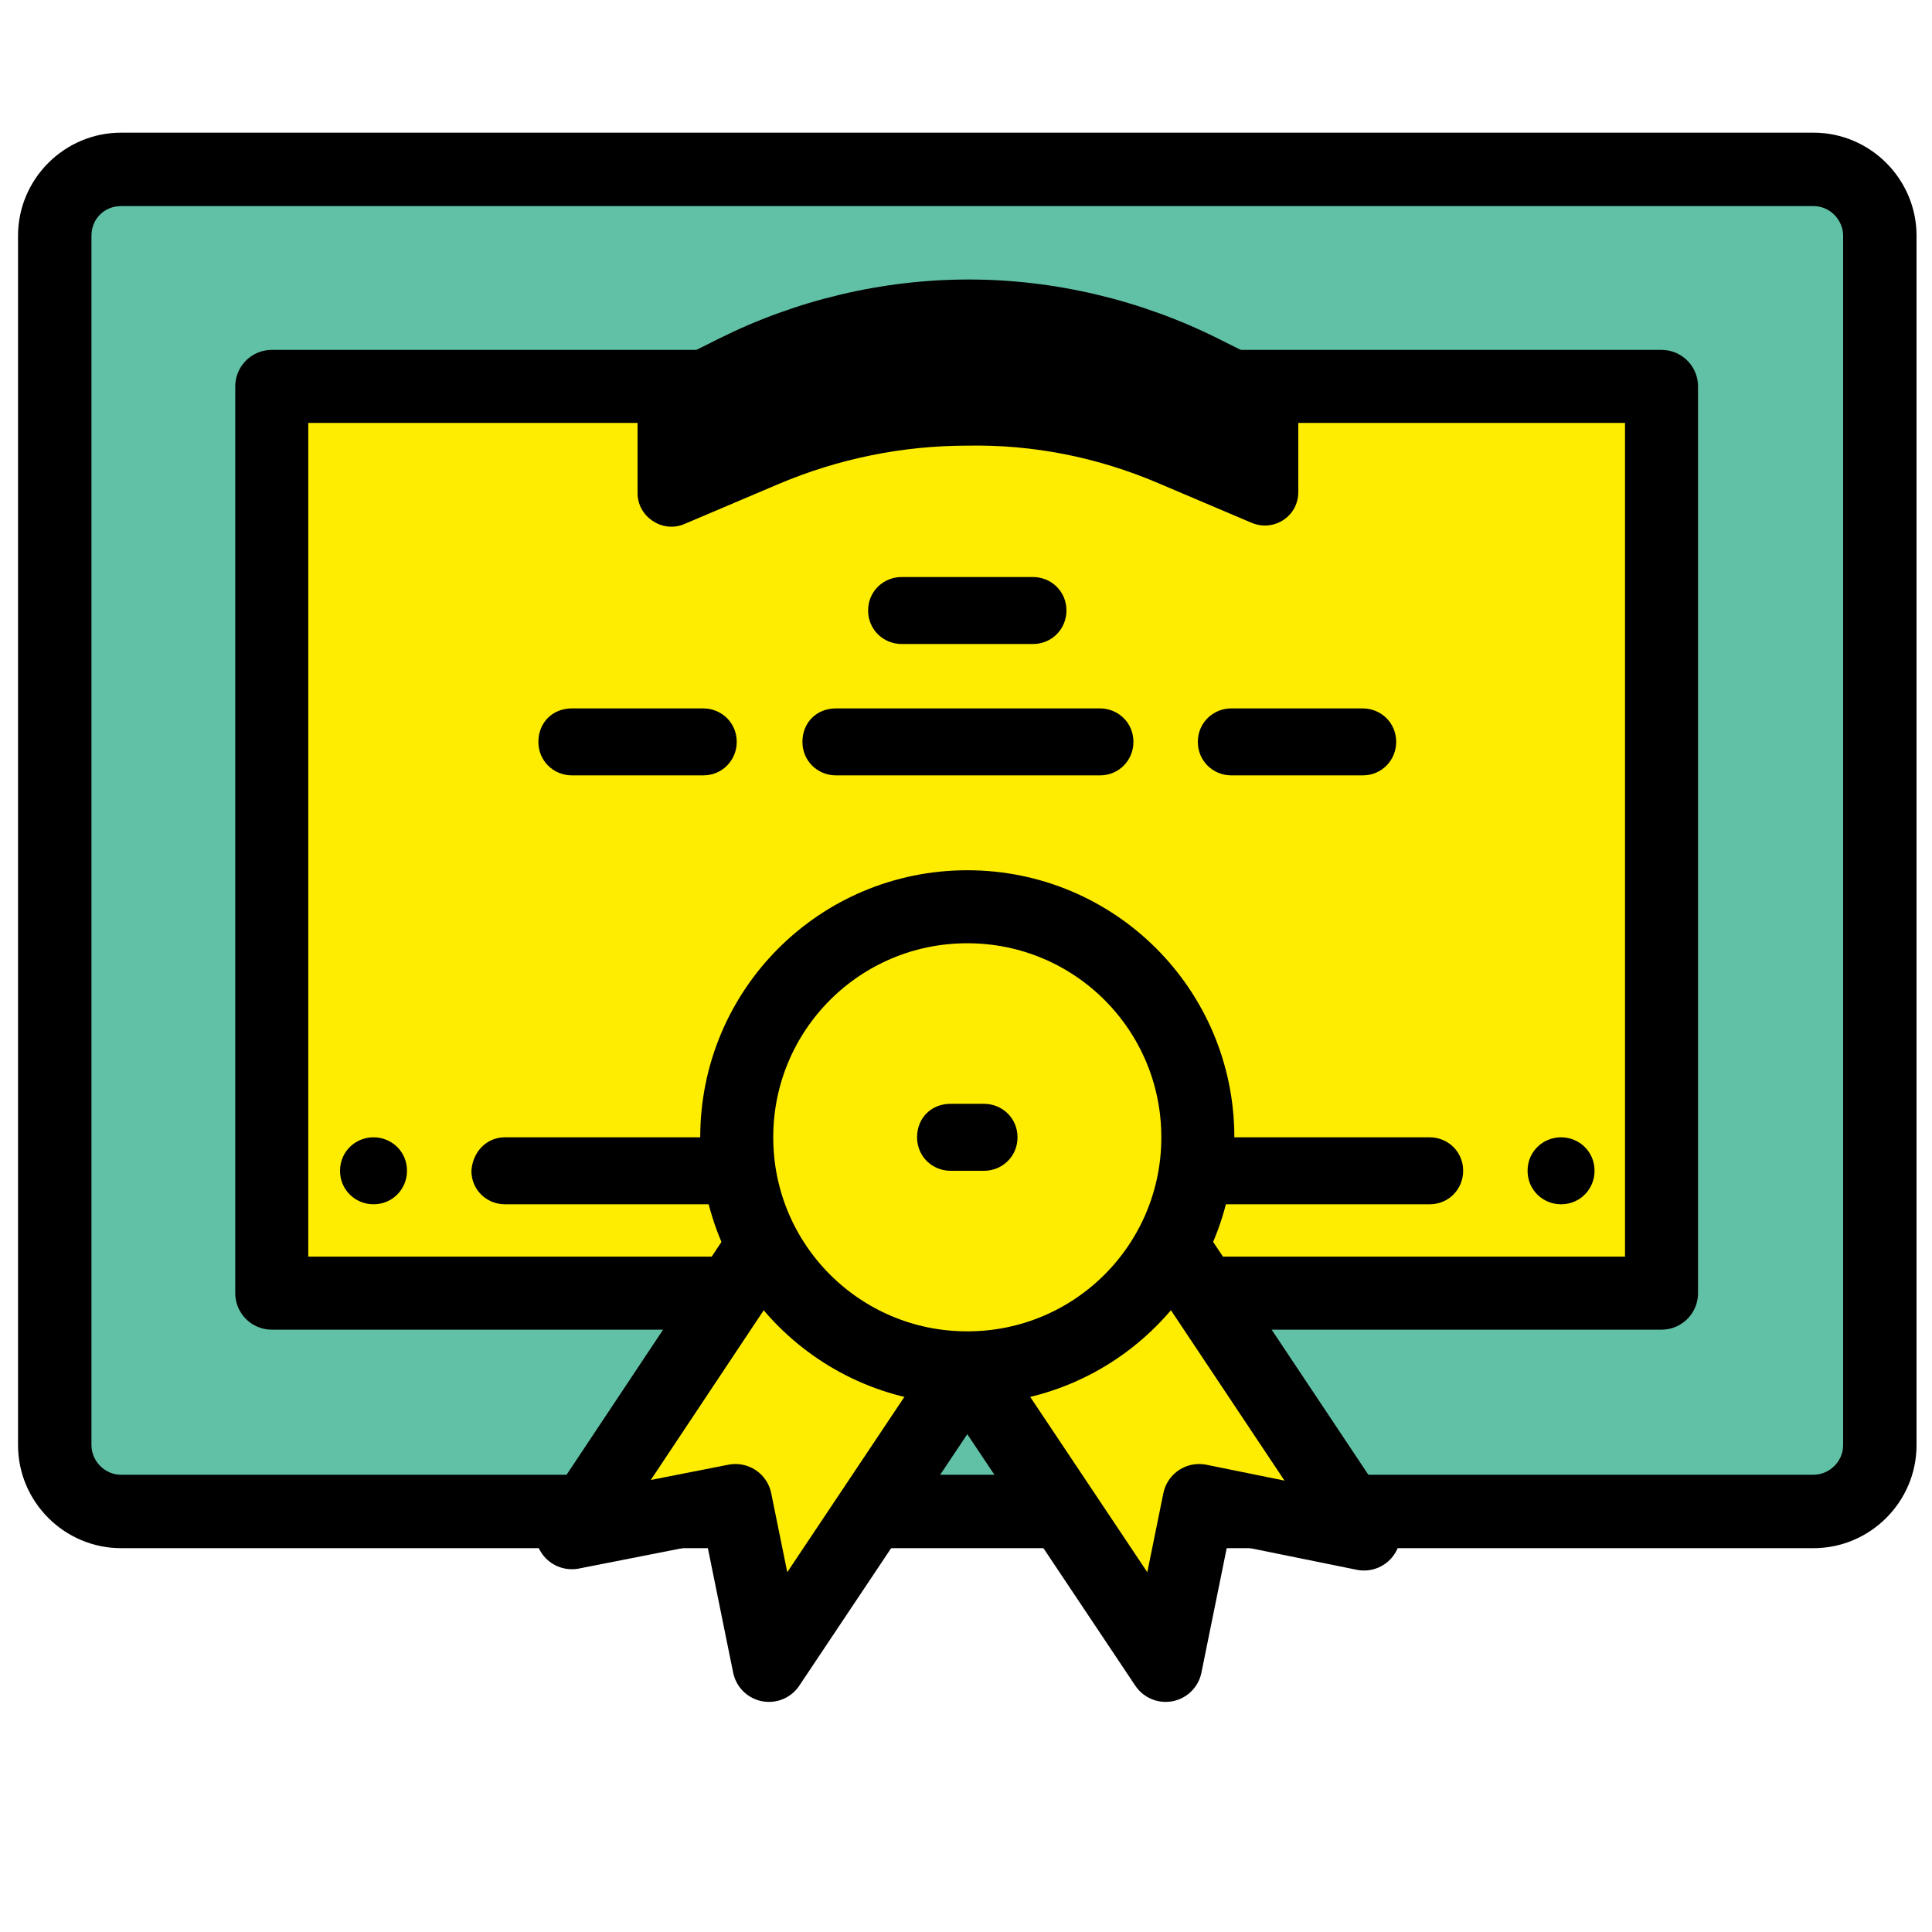
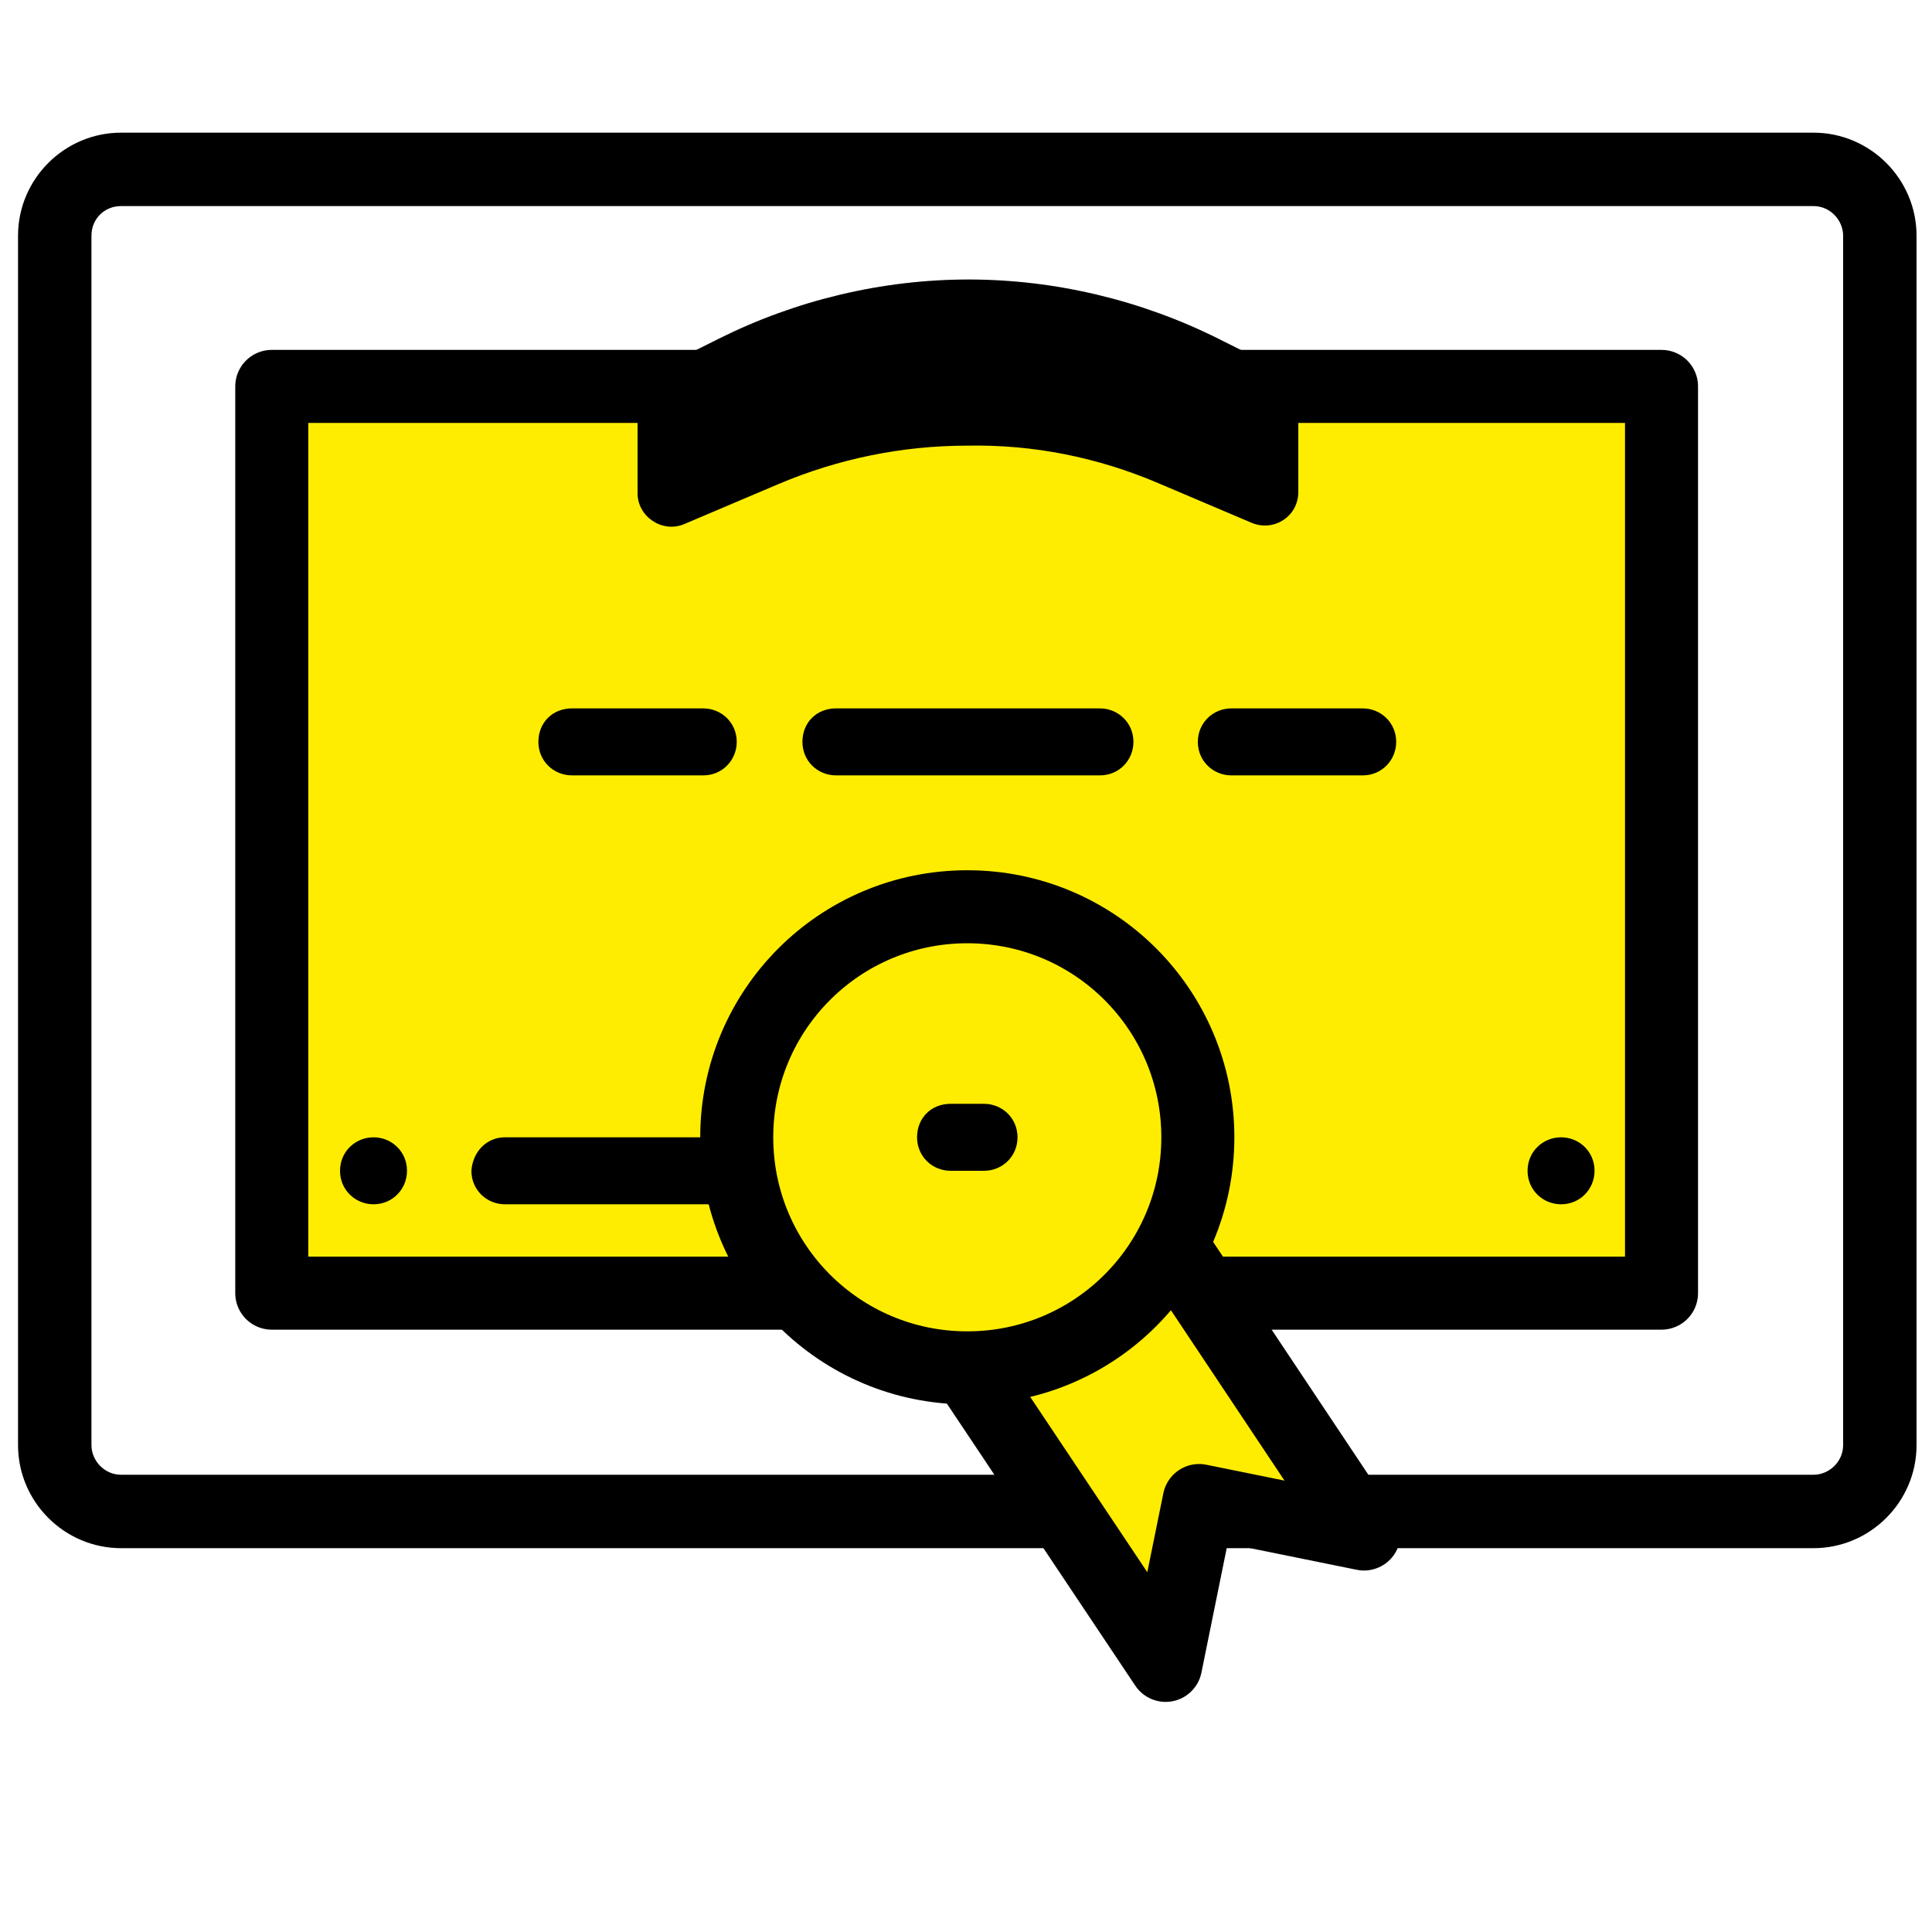
<svg xmlns="http://www.w3.org/2000/svg" version="1.1" id="Слой_1" x="0px" y="0px" viewBox="0 0 150 150" style="enable-background:new 0 0 150 150;" xml:space="preserve">
  <style type="text/css">
	.st0{fill:#61C1A6;}
	.st1{fill:#FEED01;}
	.st2{fill:#FFFFFF;}
	.st3{fill:none;stroke:#000000;stroke-width:9.921;stroke-linecap:round;stroke-linejoin:round;stroke-miterlimit:10;}
	.st4{fill:#FCEADE;}
	.st5{stroke:#000000;stroke-width:2.835;stroke-miterlimit:10;}
	.st6{stroke:#000000;stroke-width:1.134;stroke-miterlimit:10;}
	.st7{stroke:#000000;stroke-width:5.669;stroke-miterlimit:10;}
	.st8{fill:#FEED01;stroke:#000000;stroke-width:2.835;stroke-miterlimit:10;}
	.st9{fill:#FEED01;stroke:#000000;stroke-width:11.339;stroke-linecap:round;stroke-linejoin:round;stroke-miterlimit:10;}
	.st10{fill:#FEED01;stroke:#000000;stroke-width:5.669;stroke-linecap:round;stroke-linejoin:round;stroke-miterlimit:10;}
	.st11{fill:none;stroke:#000000;stroke-width:11.339;stroke-linecap:round;stroke-linejoin:round;stroke-miterlimit:10;}
	.st12{fill:#1D1D1B;}
</style>
  <g>
-     <path class="st0" d="M9.4,117.4c-2.9,0-5.2-2.3-5.2-5.2V18.3c0-2.9,2.3-5.2,5.2-5.2h131.4c2.9,0,5.2,2.3,5.2,5.2v93.9   c0,2.9-2.3,5.2-5.2,5.2H9.4z" />
    <path d="M140.8,16c1.3,0,2.3,1.1,2.3,2.3v93.9c0,1.3-1.1,2.3-2.3,2.3H9.4c-1.3,0-2.3-1.1-2.3-2.3V18.3C7.1,17,8.1,16,9.4,16H140.8    M140.8,10.3H9.4c-4.4,0-8,3.6-8,8v93.9c0,4.4,3.6,8,8,8h131.4c4.4,0,8-3.6,8-8V18.3C148.8,13.9,145.2,10.3,140.8,10.3L140.8,10.3z   " />
  </g>
  <rect x="21.1" y="30" class="st10" width="107.9" height="70.4" />
  <path d="M95.6,55h10.2c1.4,0,2.6,1.1,2.6,2.6v0c0,1.4-1.1,2.6-2.6,2.6H95.6c-1.4,0-2.6-1.1-2.6-2.6v0C93,56.1,94.2,55,95.6,55z" />
  <path d="M64.9,55h20.5c1.4,0,2.6,1.1,2.6,2.6v0c0,1.4-1.1,2.6-2.6,2.6H64.9c-1.4,0-2.6-1.1-2.6-2.6v0C62.3,56.1,63.4,55,64.9,55z" />
  <path d="M44.4,55h10.2c1.4,0,2.6,1.1,2.6,2.6v0c0,1.4-1.1,2.6-2.6,2.6H44.4c-1.4,0-2.6-1.1-2.6-2.6v0C41.8,56.1,42.9,55,44.4,55z" />
-   <path class="st10" d="M76.4,104.3l-16.7,25l-2.6-12.8L44.4,119L59.7,96L76.4,104.3z M76.4,104.3" />
  <path class="st10" d="M73.8,104.3l16.7,25l2.6-12.8l12.8,2.6L90.5,96L73.8,104.3z M73.8,104.3" />
  <path d="M89.9,37.5l7.3,3.1c1.7,0.7,3.6-0.5,3.6-2.4V31c0-1-0.5-1.9-1.4-2.3l-4.8-2.4c-6-3-12.7-4.6-19.4-4.6  c-6.7,0-13.4,1.6-19.4,4.6l-4.8,2.4C50,29.1,49.5,30,49.5,31v7.3c0,1.8,1.9,3.1,3.6,2.4l7.3-3.1c4.7-2,9.7-3,14.7-3  C80.2,34.5,85.2,35.5,89.9,37.5L89.9,37.5z M89.9,37.5" />
-   <path d="M70,44.8h10.2c1.4,0,2.6,1.1,2.6,2.6v0c0,1.4-1.1,2.6-2.6,2.6H70c-1.4,0-2.6-1.1-2.6-2.6v0C67.4,45.9,68.6,44.8,70,44.8z" />
  <path d="M39.2,88.3h17.9c1.4,0,2.6,1.1,2.6,2.6v0c0,1.4-1.1,2.6-2.6,2.6H39.2c-1.4,0-2.6-1.1-2.6-2.6v0  C36.7,89.4,37.8,88.3,39.2,88.3z" />
-   <path d="M93,88.3H111c1.4,0,2.6,1.1,2.6,2.6v0c0,1.4-1.1,2.6-2.6,2.6H93c-1.4,0-2.6-1.1-2.6-2.6v0C90.5,89.4,91.6,88.3,93,88.3z" />
  <path d="M121.2,88.3L121.2,88.3c1.4,0,2.6,1.1,2.6,2.6v0c0,1.4-1.1,2.6-2.6,2.6h0c-1.4,0-2.6-1.1-2.6-2.6v0  C118.6,89.4,119.8,88.3,121.2,88.3z" />
  <path d="M29,88.3L29,88.3c1.4,0,2.6,1.1,2.6,2.6v0c0,1.4-1.1,2.6-2.6,2.6h0c-1.4,0-2.6-1.1-2.6-2.6v0C26.4,89.4,27.6,88.3,29,88.3z" />
  <path class="st10" d="M93,88.3c0,9.9-8,17.9-17.9,17.9c-9.9,0-17.9-8-17.9-17.9s8-17.9,17.9-17.9C85,70.4,93,78.4,93,88.3L93,88.3z   M93,88.3" />
  <path d="M76.4,90.9h-2.6c-1.4,0-2.6-1.1-2.6-2.6s1.1-2.6,2.6-2.6h2.6c1.4,0,2.6,1.1,2.6,2.6S77.8,90.9,76.4,90.9L76.4,90.9z   M76.4,90.9" />
</svg>